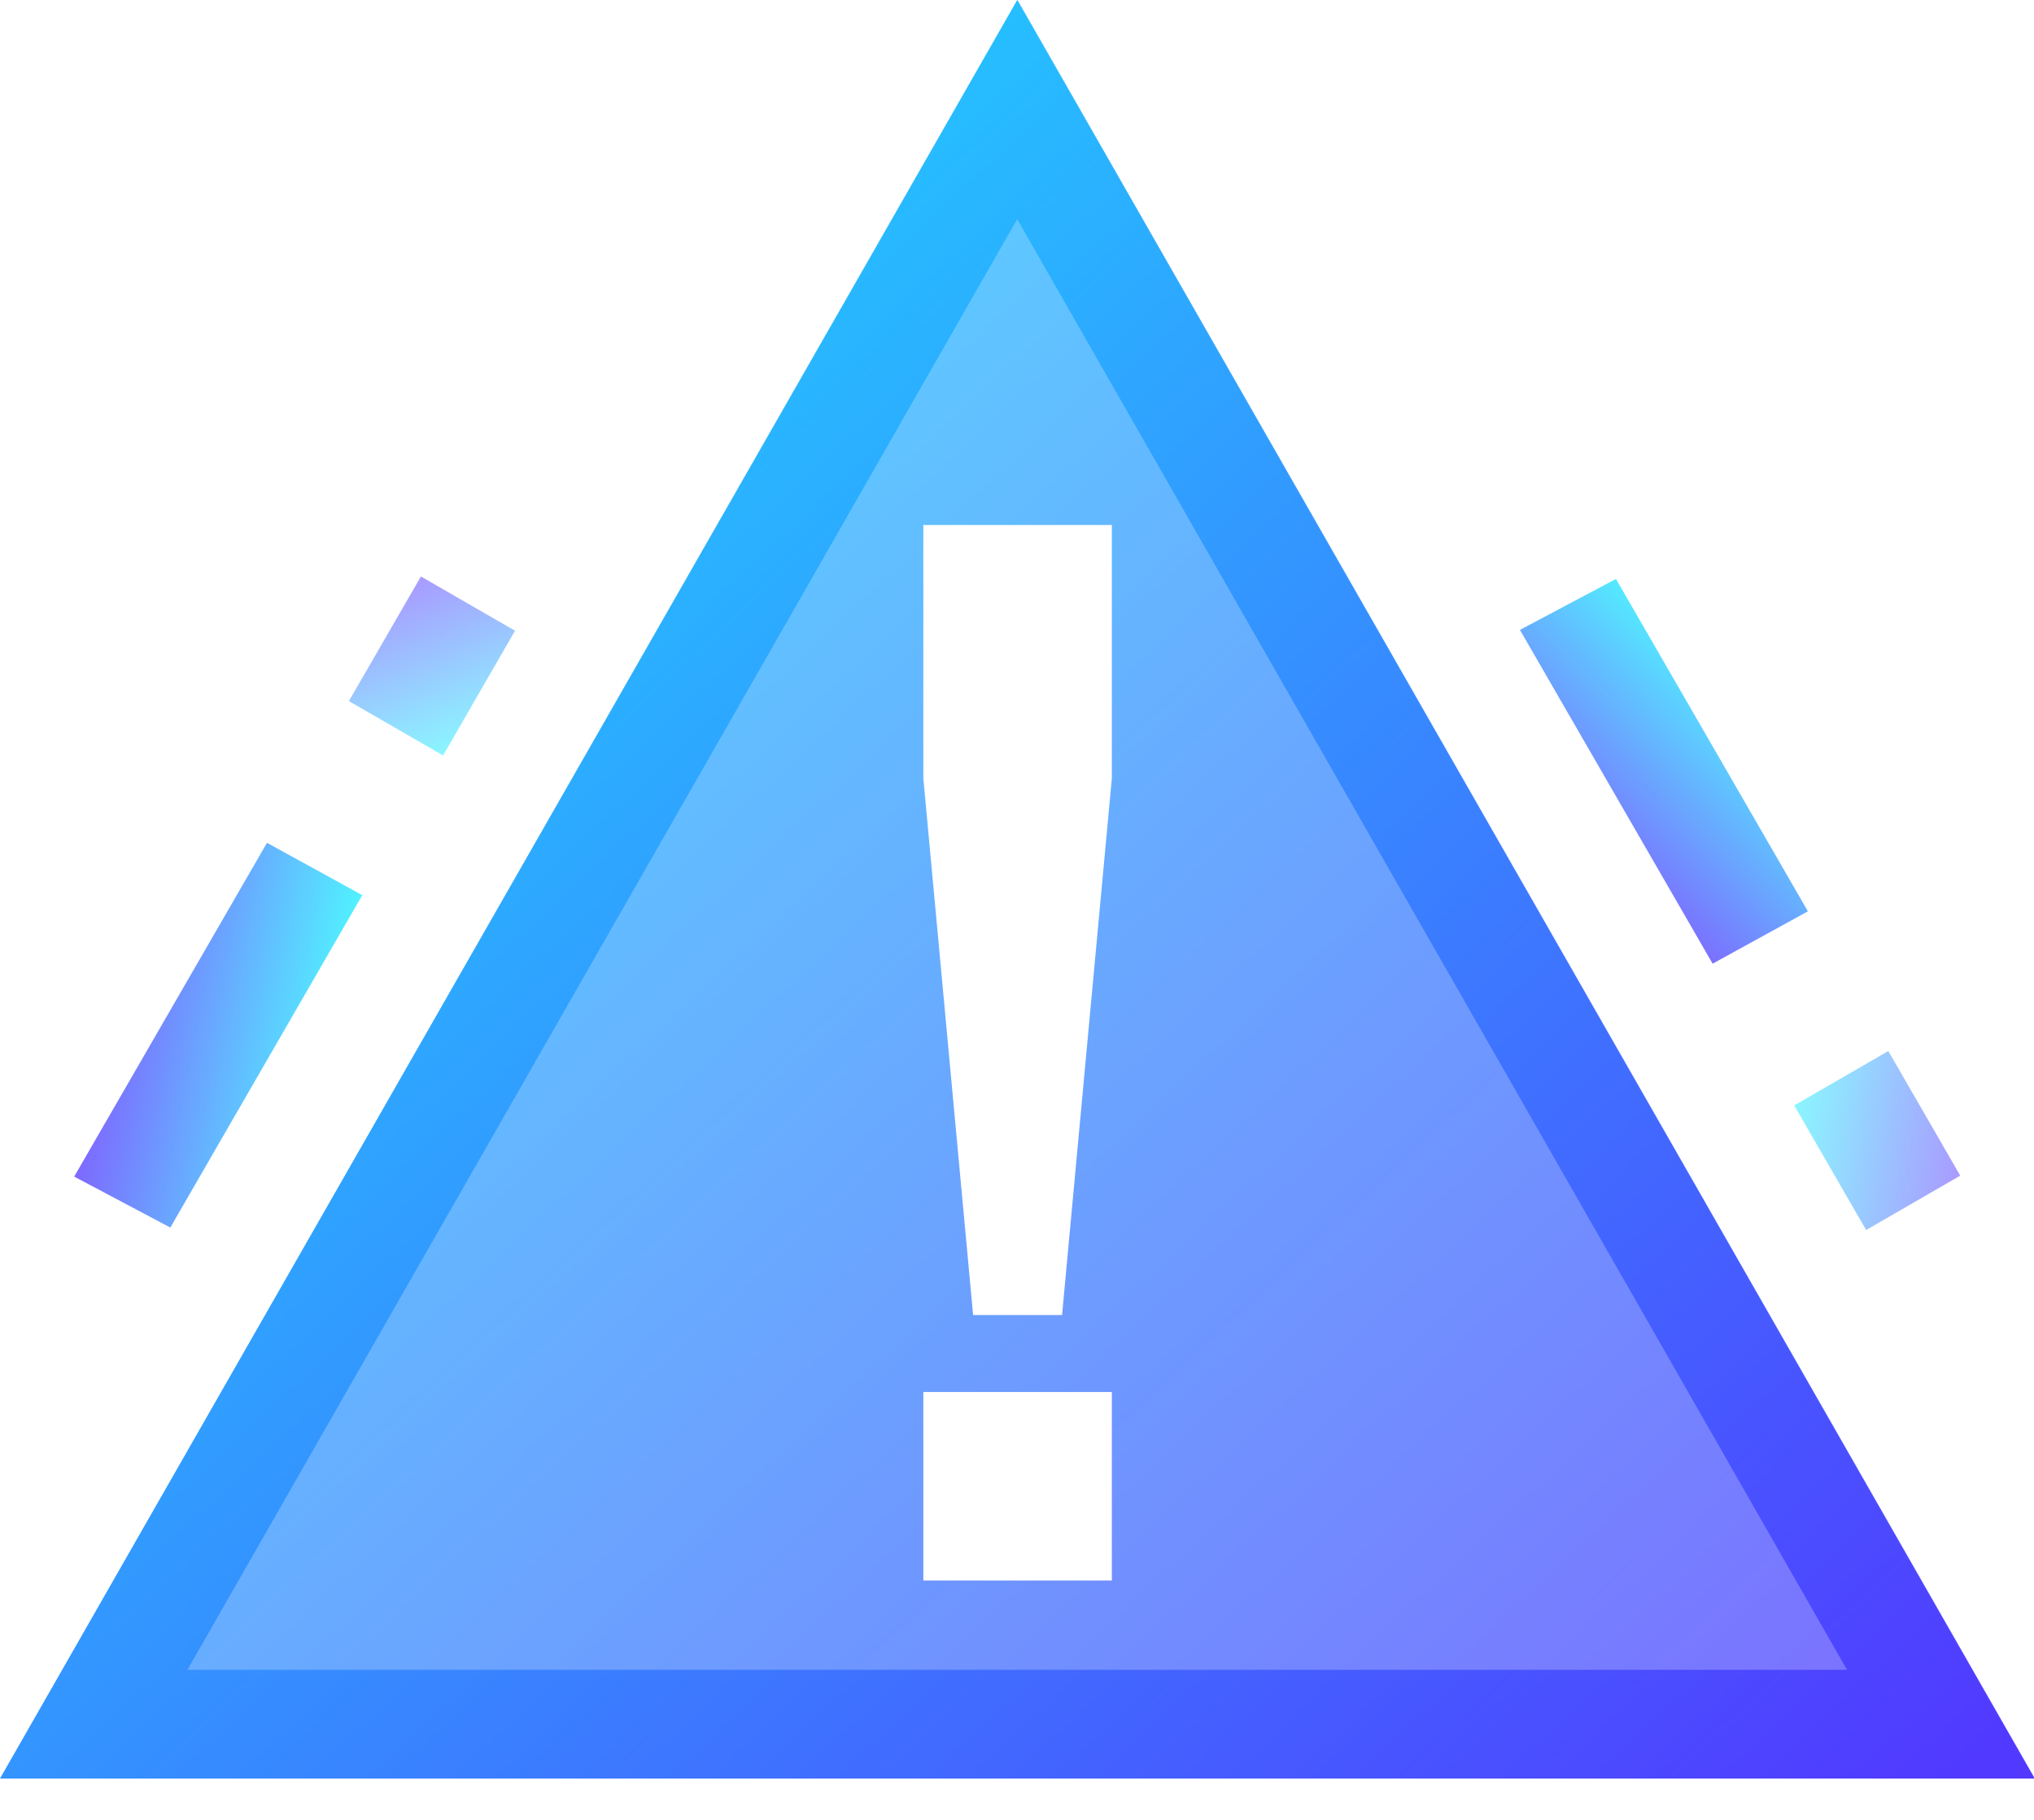
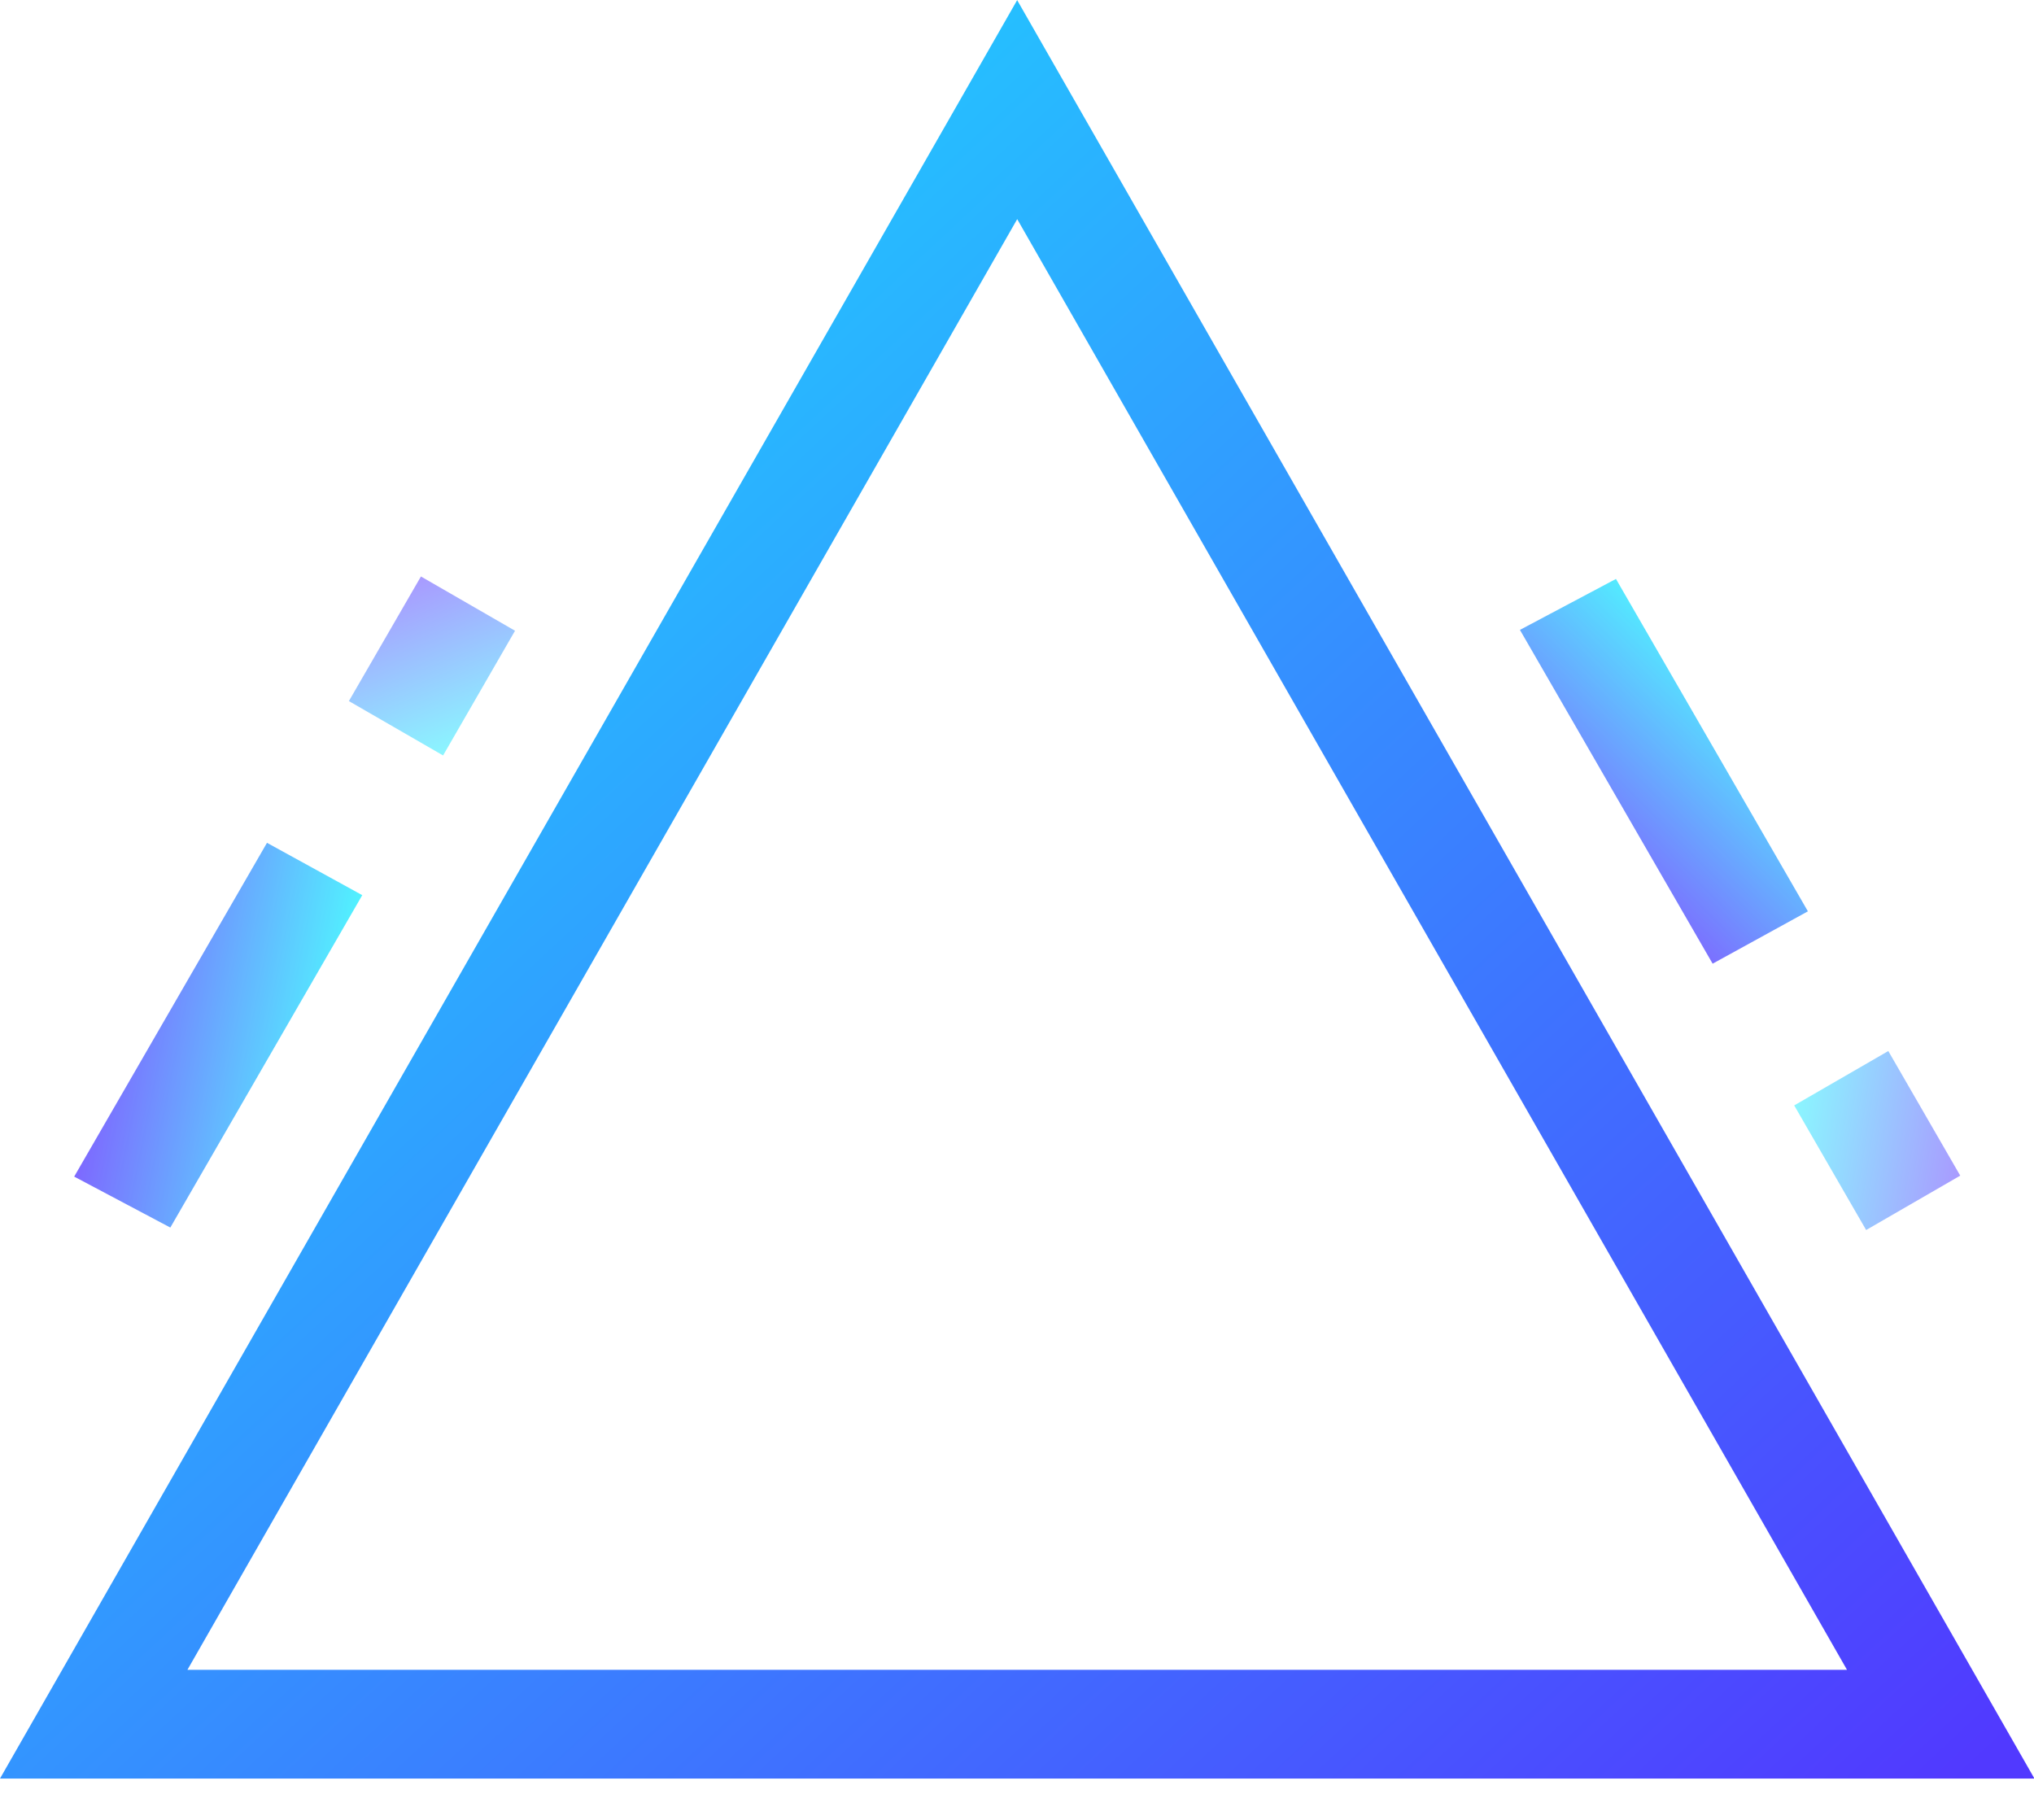
<svg xmlns="http://www.w3.org/2000/svg" width="19" height="17" viewBox="0 0 19 17" fill="none">
  <g opacity="0.75">
-     <path d="M9.921 12.284H9.09L8.625 7.27V4.904H10.386V7.27L9.921 12.284ZM10.386 14.764H8.625V13.003H10.386V14.764ZM9.506 0.002V0L9.506 0.001L9.505 0V0.002L0.004 16.613H19.008L9.506 0.002Z" fill="url(#paint0_linear_7127_1373)" />
-   </g>
+     </g>
  <g opacity="0.75">
    <path d="M15.095 5.408L14.198 5.884L15.998 9.002L16.888 8.513L15.095 5.408Z" fill="url(#paint1_linear_7127_1373)" />
  </g>
  <g opacity="0.5">
    <path d="M17.432 11.49L16.76 10.326L17.639 9.818L18.311 10.982L17.432 11.49Z" fill="url(#paint2_linear_7127_1373)" />
  </g>
  <g opacity="0.75">
    <path d="M1.591 11.467L0.693 10.991L2.494 7.873L3.384 8.362L1.591 11.467Z" fill="url(#paint3_linear_7127_1373)" />
  </g>
  <g opacity="0.5">
    <path d="M4.811 5.892L4.139 7.057L3.259 6.549L3.932 5.385L4.811 5.892Z" fill="url(#paint4_linear_7127_1373)" />
  </g>
  <path d="M9.502 0L9.502 0.002L9.501 0V0.002L0 16.614H19.004L9.502 0.002V0ZM9.502 2.047L17.253 15.598H1.751L9.502 2.047Z" fill="url(#paint5_linear_7127_1373)" />
  <defs>
    <linearGradient id="paint0_linear_7127_1373" x1="1.901" y1="-1.42" x2="18.499" y2="16.466" gradientUnits="userSpaceOnUse">
      <stop stop-color="#17ECFF" />
      <stop offset="1" stop-color="#5139FF" />
    </linearGradient>
    <linearGradient id="paint1_linear_7127_1373" x1="14.962" y1="5.13" x2="13.491" y2="6.582" gradientUnits="userSpaceOnUse">
      <stop stop-color="#17ECFF" />
      <stop offset="1" stop-color="#5139FF" />
    </linearGradient>
    <linearGradient id="paint2_linear_7127_1373" x1="16.752" y1="10.485" x2="18.321" y2="10.726" gradientUnits="userSpaceOnUse">
      <stop stop-color="#17ECFF" />
      <stop offset="1" stop-color="#5139FF" />
    </linearGradient>
    <linearGradient id="paint3_linear_7127_1373" x1="3.434" y1="8.024" x2="1.407" y2="7.619" gradientUnits="userSpaceOnUse">
      <stop stop-color="#17ECFF" />
      <stop offset="1" stop-color="#5139FF" />
    </linearGradient>
    <linearGradient id="paint4_linear_7127_1373" x1="4.281" y1="6.984" x2="3.705" y2="5.505" gradientUnits="userSpaceOnUse">
      <stop stop-color="#17ECFF" />
      <stop offset="1" stop-color="#5139FF" />
    </linearGradient>
    <linearGradient id="paint5_linear_7127_1373" x1="1.897" y1="-1.42" x2="18.495" y2="16.466" gradientUnits="userSpaceOnUse">
      <stop stop-color="#17ECFF" />
      <stop offset="1" stop-color="#5139FF" />
    </linearGradient>
  </defs>
</svg>